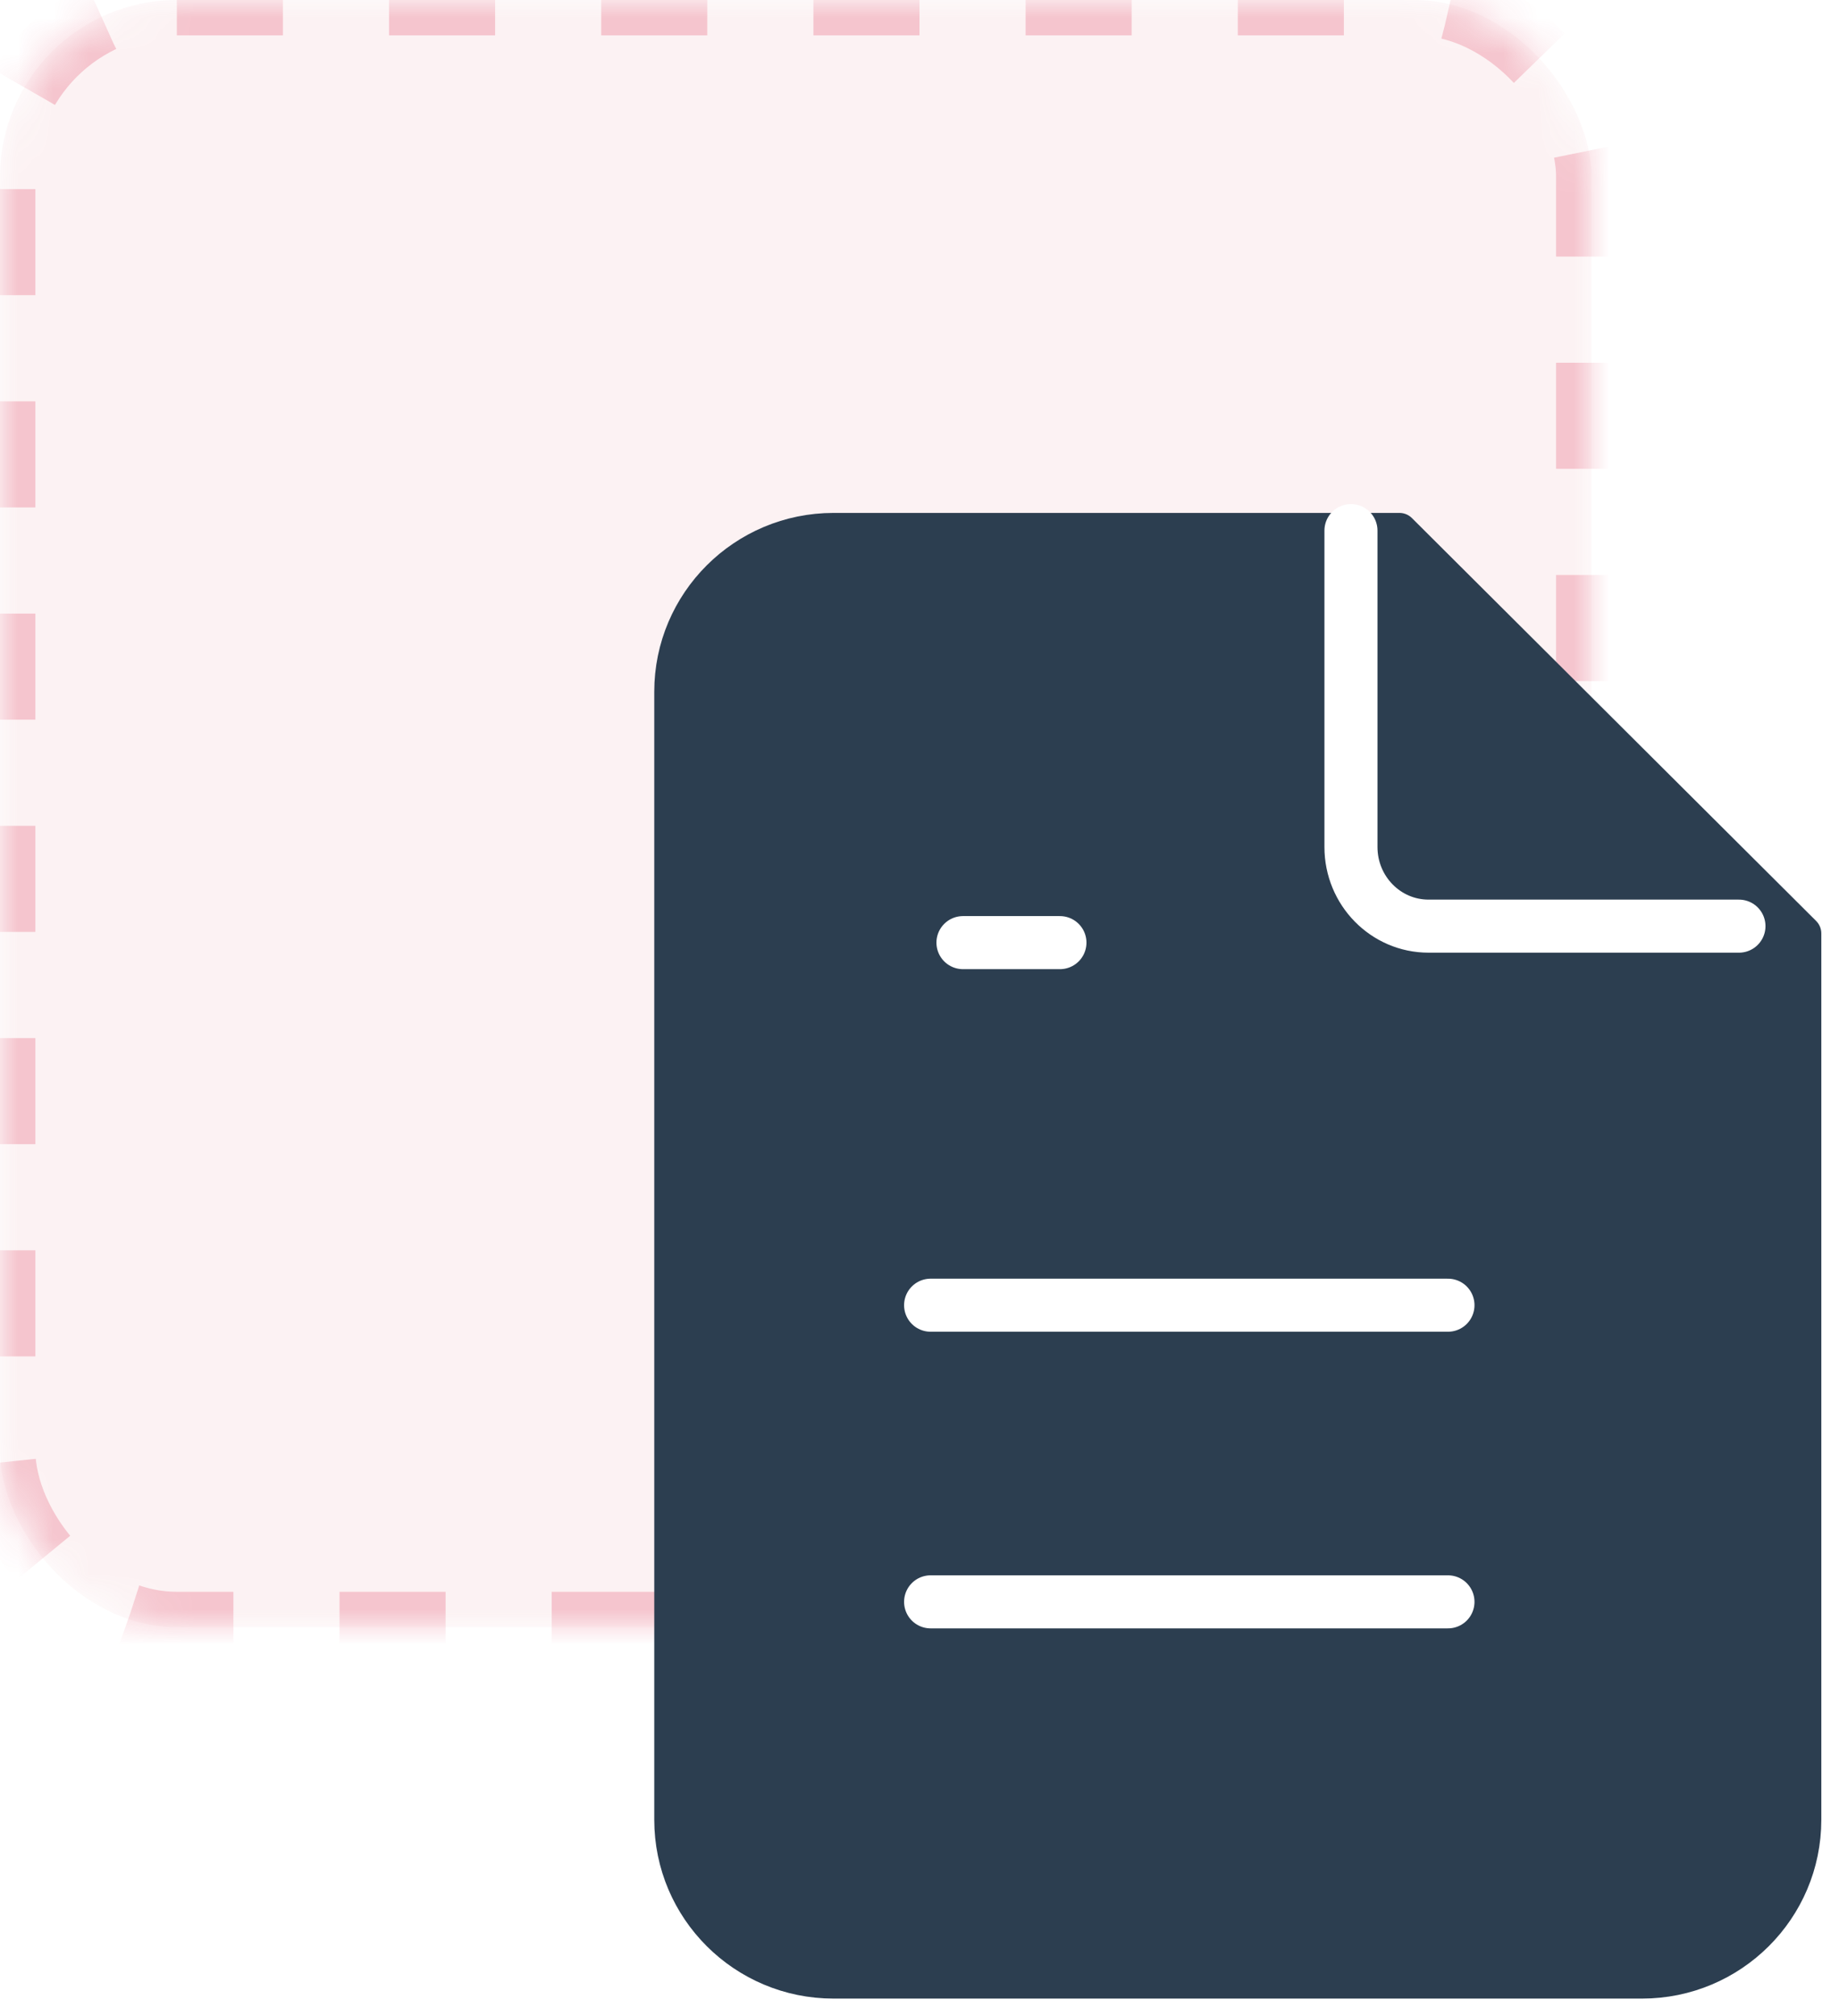
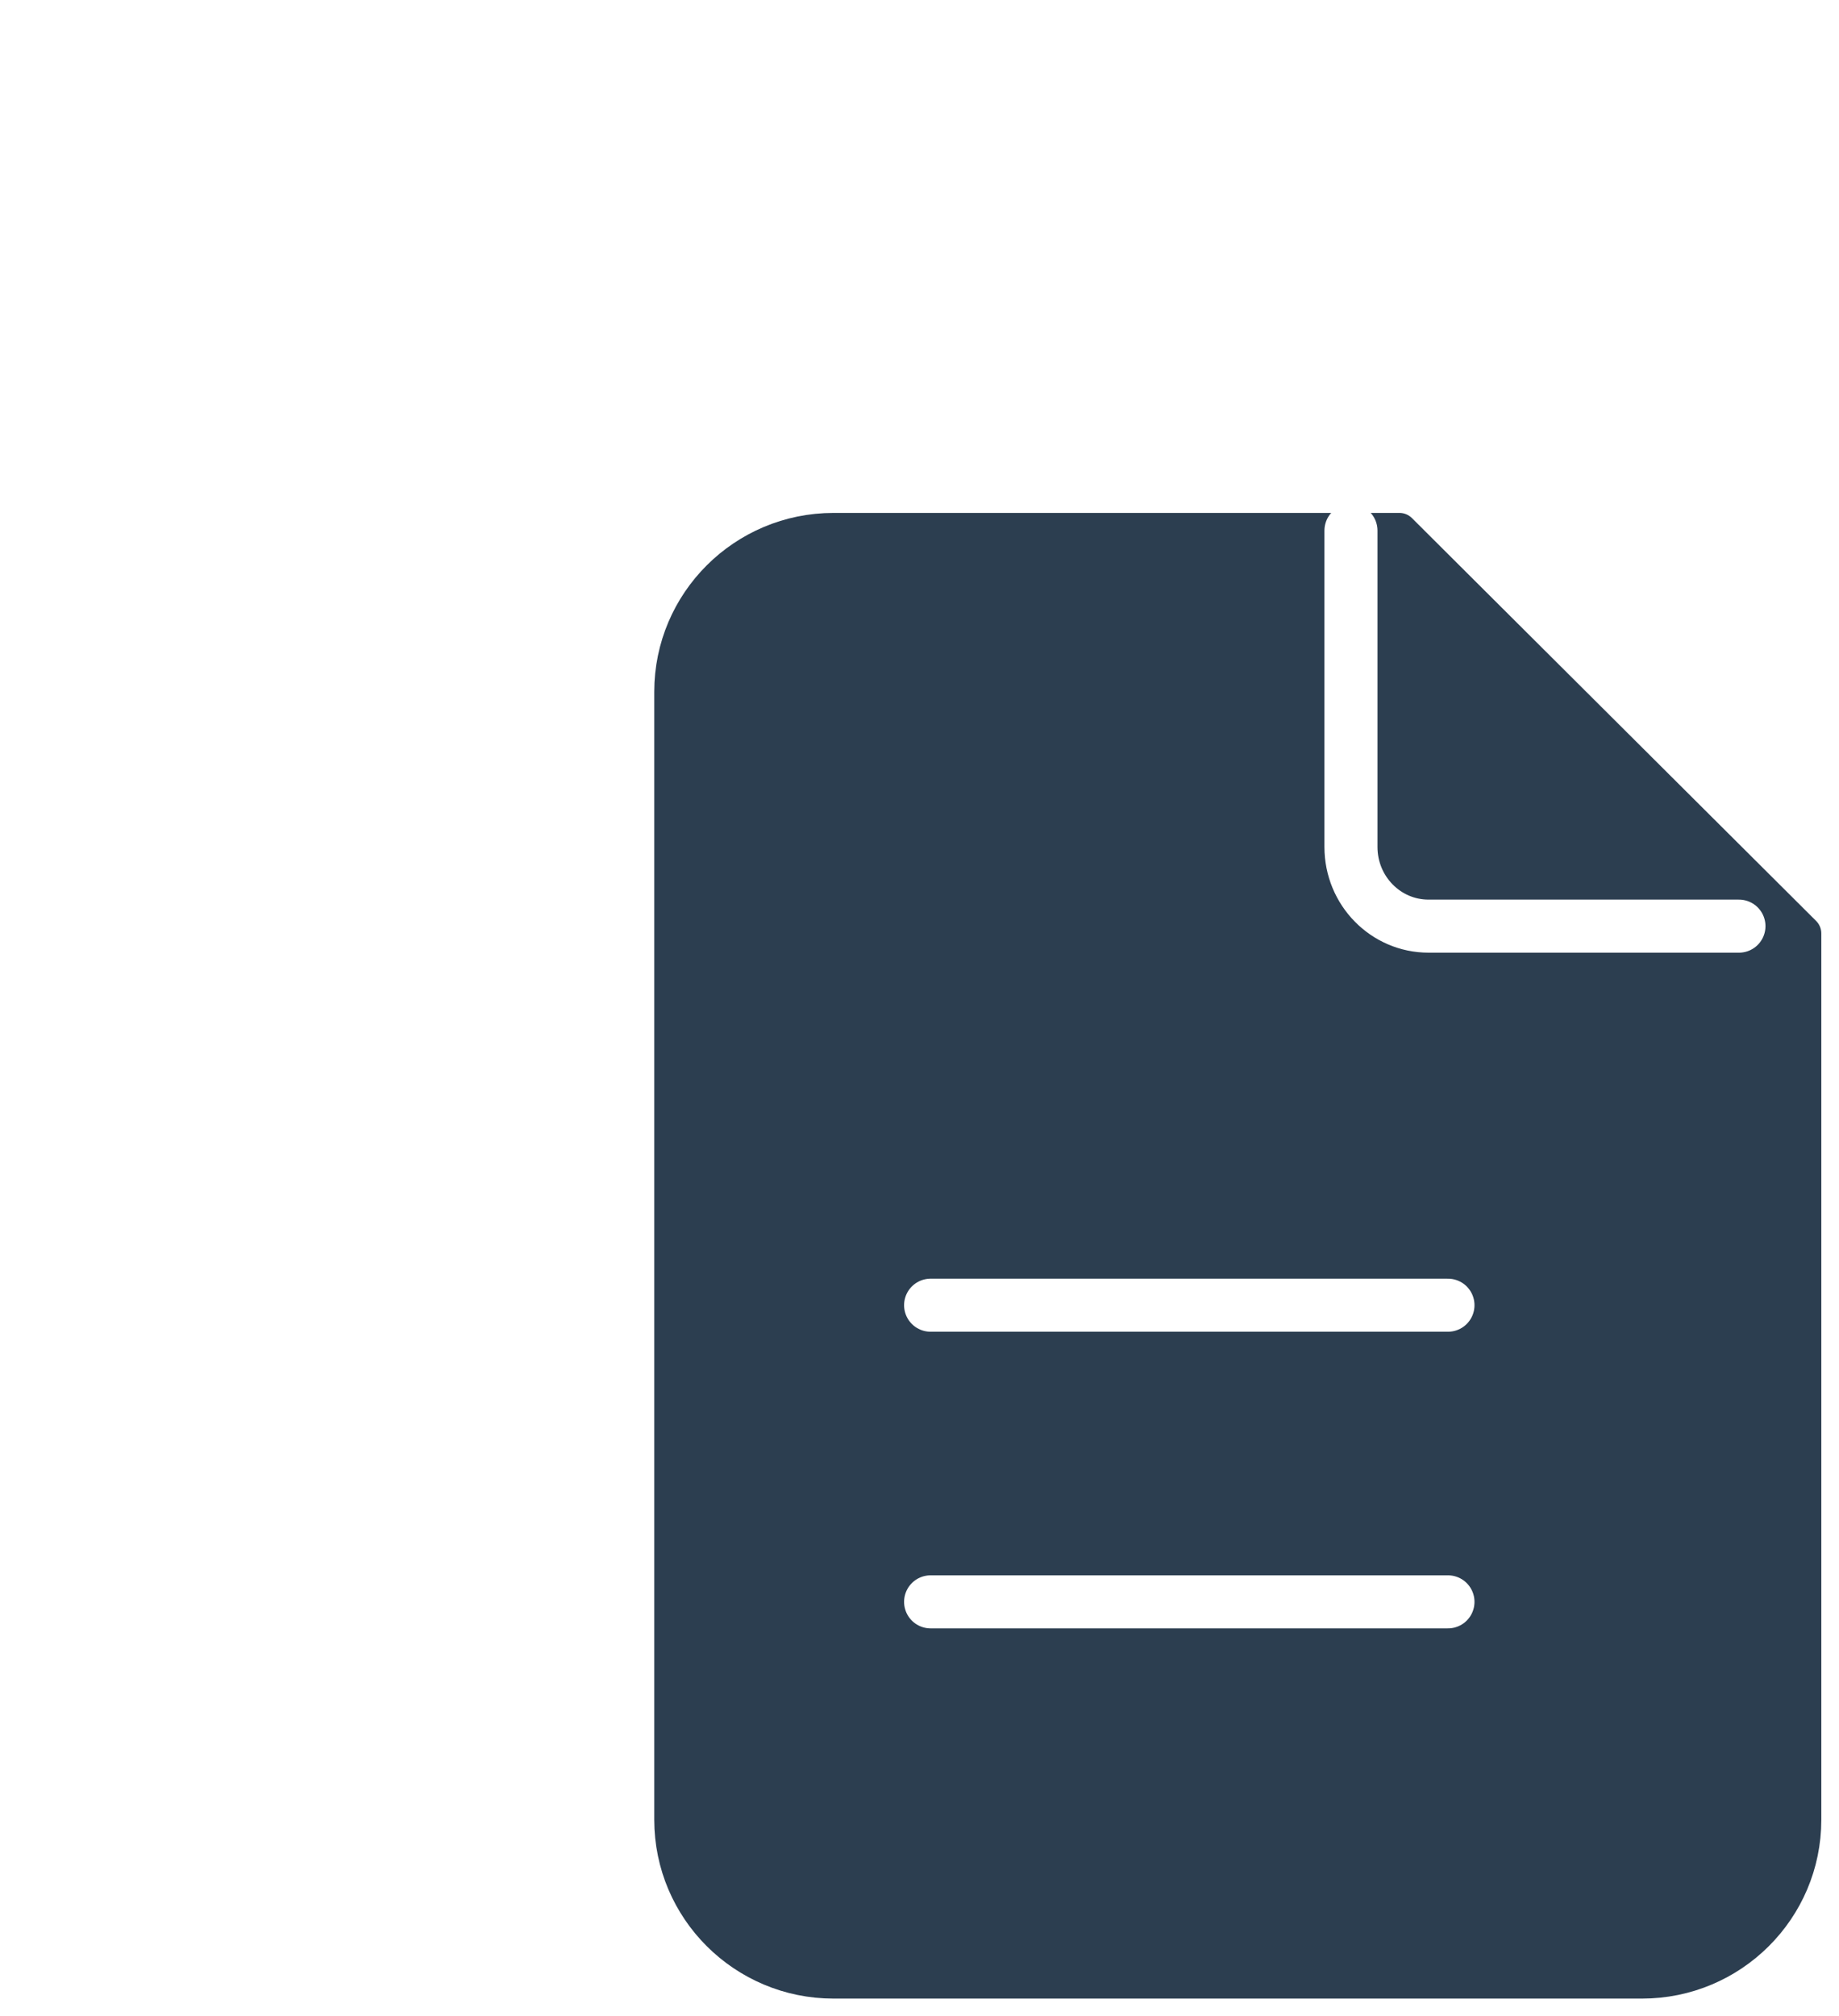
<svg xmlns="http://www.w3.org/2000/svg" xmlns:xlink="http://www.w3.org/1999/xlink" width="52px" height="57px" viewBox="0 0 52 57" version="1.1">
  <title>Group 38</title>
  <defs>
    <filter id="filter-1">
      <feColorMatrix in="SourceGraphic" type="matrix" values="0 0 0 0 0.817 0 0 0 0 0.263 0 0 0 0 0.295 0 0 0 0.07 0" />
    </filter>
-     <rect id="path-2" x="0" y="0" width="45" height="46" rx="5" />
    <mask id="mask-3" maskContentUnits="userSpaceOnUse" maskUnits="objectBoundingBox" x="0" y="0" width="45" height="46" fill="white">
      <use xlink:href="#path-2" />
    </mask>
  </defs>
  <g id="Page-1" stroke="none" stroke-width="1" fill="none" fill-rule="evenodd">
    <g id="flight-plan-copy-4" transform="translate(-435, -1378)">
      <g id="Group-38" transform="translate(435, 1378)">
        <g filter="url(#filter-1)" id="Group-7-Copy-3" stroke-dasharray="3,3">
          <g />
        </g>
        <use id="Rectangle-Copy-2" stroke-opacity="0.2" stroke="#E0153F" mask="url(#mask-3)" stroke-width="2" fill-opacity="0.07" fill="#D0434B" stroke-dasharray="3,3" xlink:href="#path-2" />
        <g id="Group-8" transform="translate(19, 15)" stroke-linecap="round" stroke-linejoin="round">
          <path d="M27.429,41 L4.571,41 C2.047,41 0,38.96 0,36.444 L0,4.556 C0,2.04 2.047,0 4.571,0 L20.571,0 L32,11.389 L32,36.444 C32,38.96 29.953,41 27.429,41 Z" id="Path" stroke="#2C3E50" fill="#2C3E50" />
          <path d="M19.2,0 L19.2,8.945 C19.2,10.181 20.182,11.182 21.394,11.182 L30.171,11.182" id="Path" stroke="#FFFFFF" stroke-width="1.5" />
-           <line x1="8.229" y1="11.648" x2="10.971" y2="11.648" id="Path" stroke="#FFFFFF" stroke-width="1.5" />
          <line x1="7.314" y1="21.898" x2="21.943" y2="21.898" id="Path" stroke="#FFFFFF" stroke-width="1.5" />
          <line x1="7.314" y1="30.284" x2="21.943" y2="30.284" id="Path" stroke="#FFFFFF" stroke-width="1.5" />
        </g>
      </g>
    </g>
  </g>
</svg>